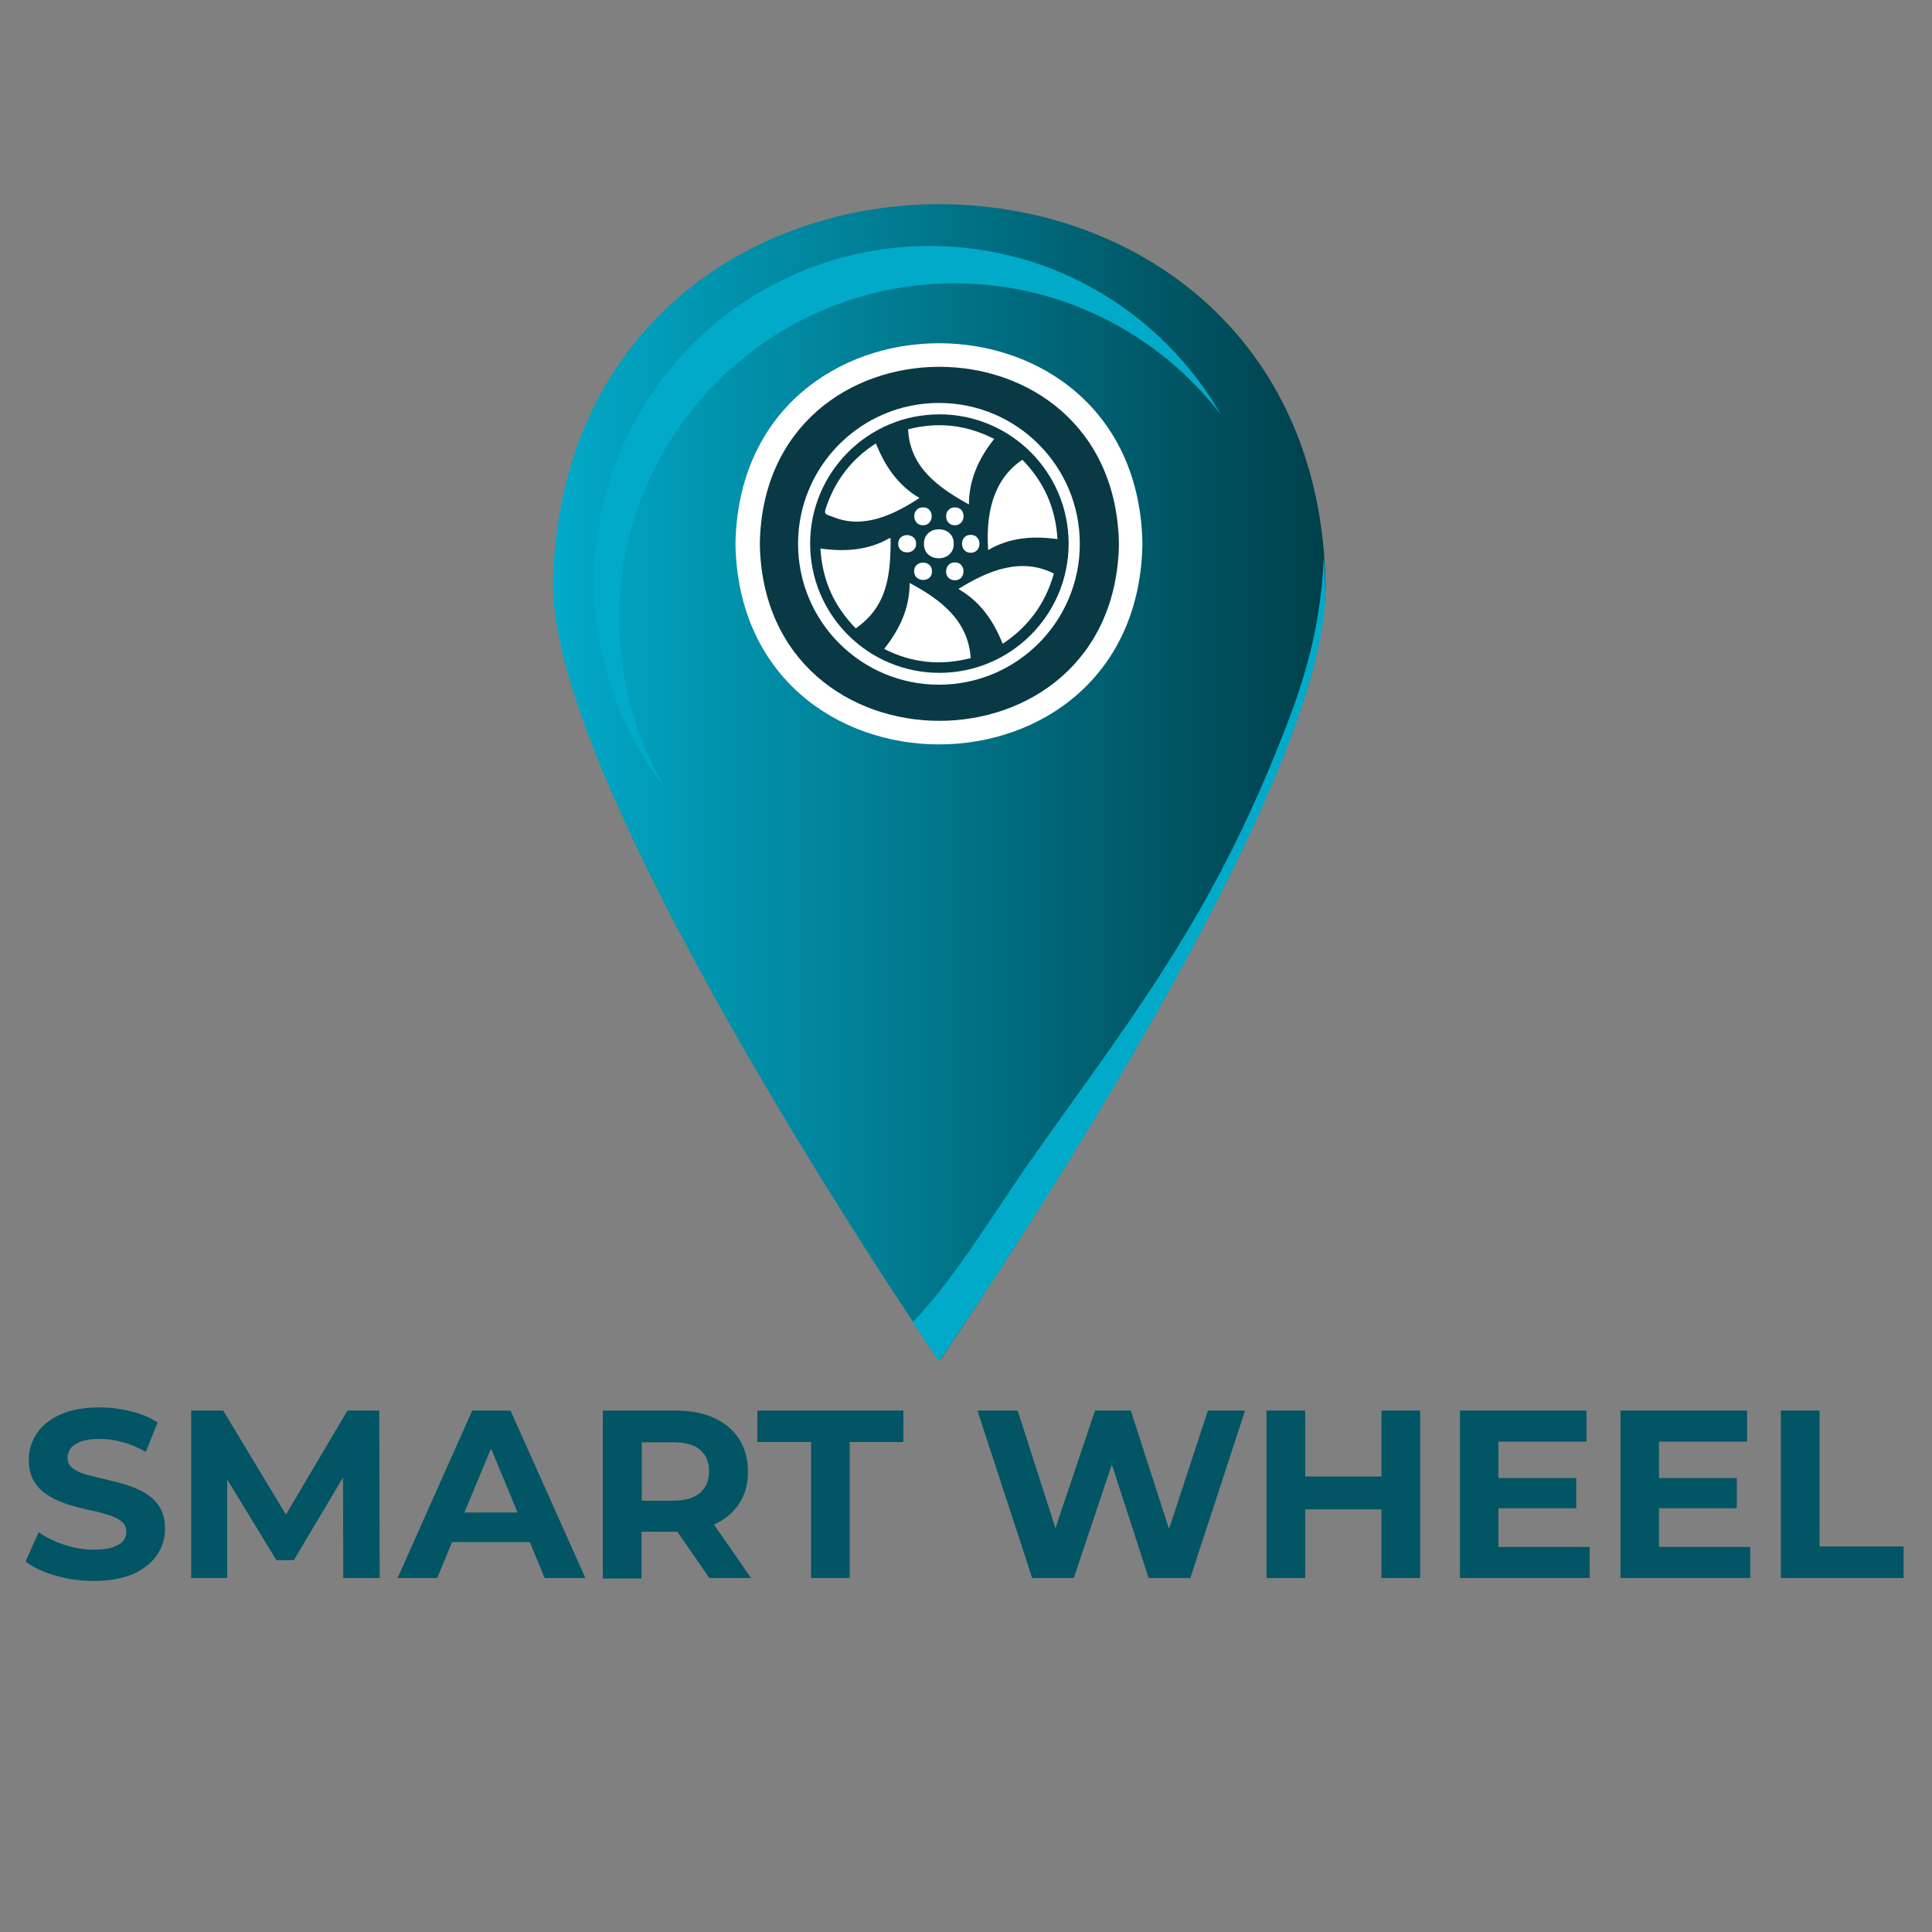
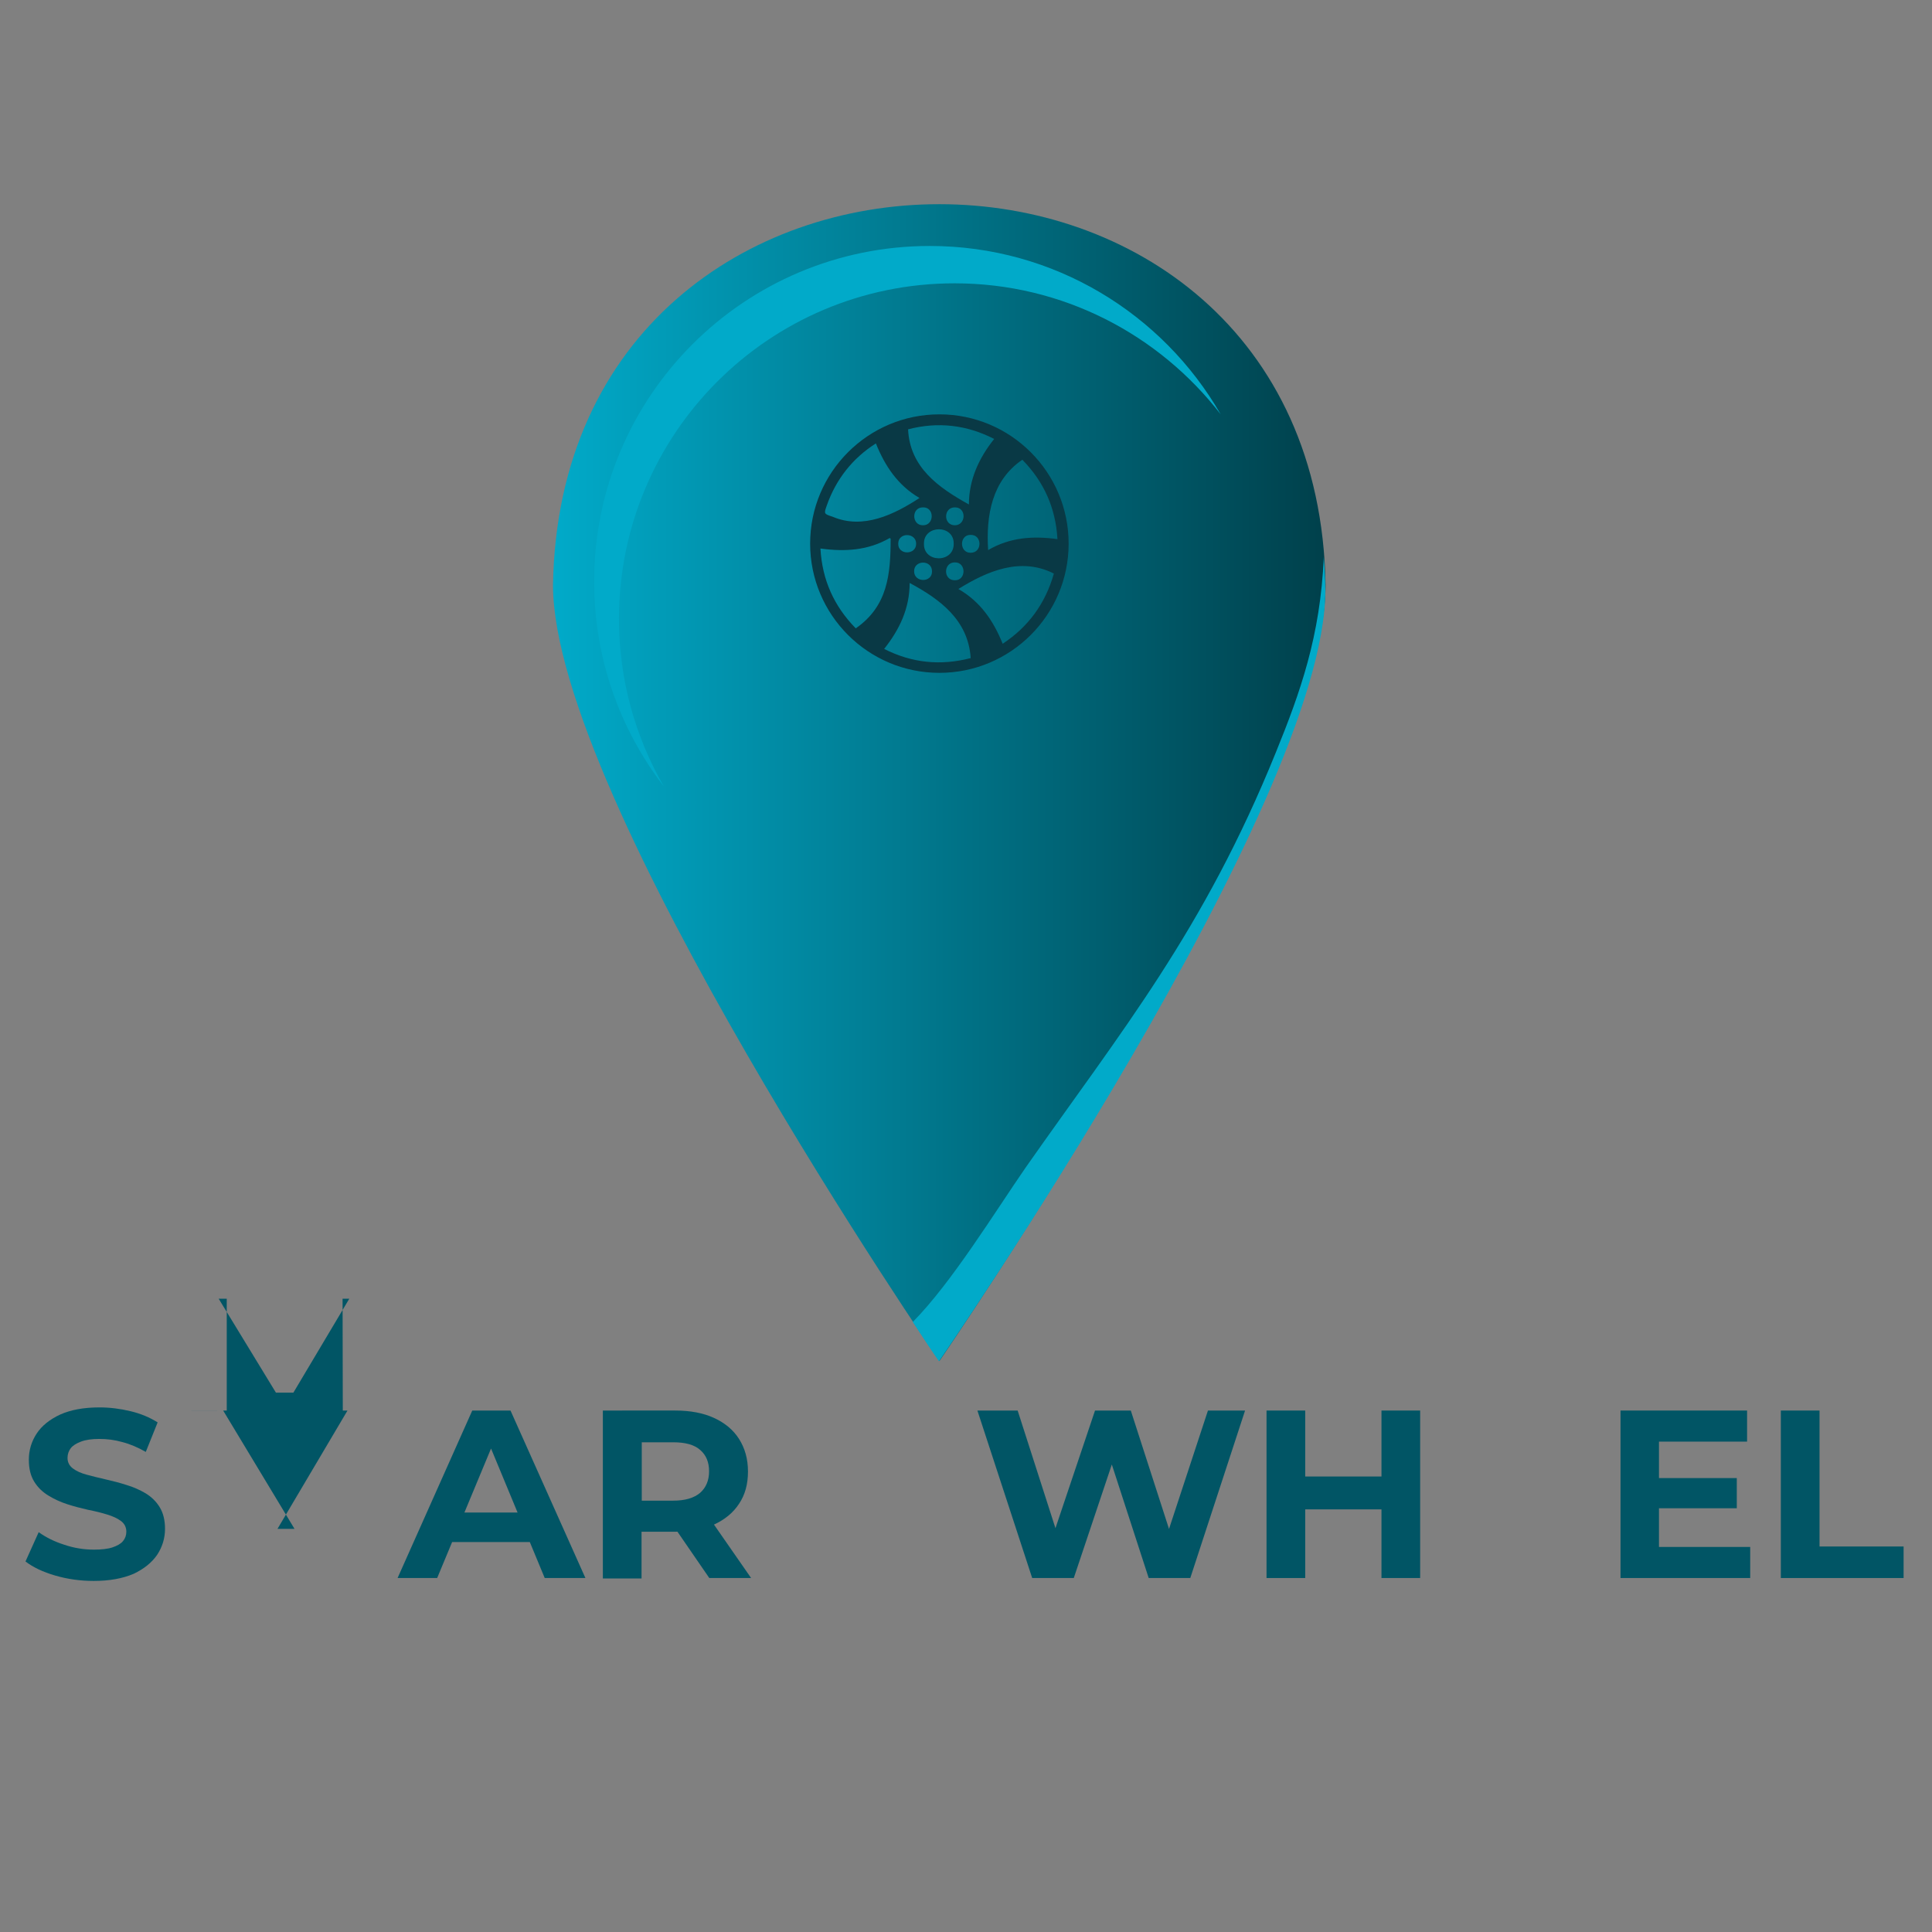
<svg xmlns="http://www.w3.org/2000/svg" version="1.1" id="Layer_1" x="0px" y="0px" viewBox="0 0 864 864" style="enable-background:new 0 0 864 864;" xml:space="preserve">
  <rect x="0" y="0" width="864" height="864" fill="#808080" stroke="none" />
  <style type="text/css">
	.st0{fill:url(#SVGID_1_);}
	.st1{fill:#FFFFFF;}
	.st2{fill:#093945;}
	.st3{fill:#01AAC9;}
	.st4{fill:#015565;}
</style>
  <g>
    <g>
      <g>
        <g>
          <linearGradient id="SVGID_1_" gradientUnits="userSpaceOnUse" x1="247.3" y1="515.994" x2="592.8" y2="515.994" gradientTransform="matrix(1 0 0 -1 0 866)">
            <stop offset="0" style="stop-color:#01AAC9" />
            <stop offset="1" style="stop-color:#00404B" />
          </linearGradient>
          <path class="st0" d="M592.8,261.6c0,95.4-172.7,347.1-172.7,347.1S247.3,357,247.3,261.6C251.2,34.5,589,34.6,592.8,261.6z" />
-           <path class="st1" d="M510.9,243.2c-2,119.6-179.9,119.6-182,0C331,123.6,508.9,123.6,510.9,243.2z" />
          <g>
            <g>
-               <path class="st2" d="M339.8,243.1c1.6,105.5,158.7,105.8,160.6,0.2C498.5,137.5,341.6,137.8,339.8,243.1z M419.9,306.2        c-34.8,0-63-28.2-63-63s28.2-63,63-63s63,28.2,63,63S454.7,306.2,419.9,306.2z" />
-             </g>
+               </g>
            <g>
              <path class="st2" d="M420.1,185.3c-31.9,0-57.8,25.9-57.8,57.8s25.9,57.8,57.8,57.8s57.8-25.9,57.8-57.8        S452,185.3,420.1,185.3z M457.2,205.6c9.7,9.9,14.9,21.6,15.7,35.5c-10.9-1.5-21.3-0.8-31,4.9        C440.9,230.5,443.6,214.8,457.2,205.6z M444.6,196.3c-6.8,8.5-11.3,18.2-11.3,29.3c-13.7-7.6-26.4-16.6-27.2-33.6        C419.5,188.5,432.3,190,444.6,196.3z M409.7,243.2c0,5.1-8.1,5.1-8,0C401.6,237.9,409.8,238.1,409.7,243.2z M412.8,226.9        c5.2-0.1,5.1,8,0,8C407.6,235,407.5,226.8,412.8,226.9z M416.8,255.5c0.1,5.2-8,5.1-8,0C408.7,250.4,416.8,250.2,416.8,255.5z         M413.2,243.1c-0.1-8.5,13.5-8.6,13.3,0.1C426.6,251.9,412.9,251.8,413.2,243.1z M427.1,226.9c5.2,0,5,8-0.1,8        C421.8,234.9,421.8,226.8,427.1,226.9z M427,251.5c5.2-0.1,5.2,8.2-0.1,8C421.7,259.4,421.9,251.5,427,251.5z M434,239.2        c5.3-0.2,5.4,8,0.1,8C429,247.3,428.9,239.2,434,239.2z M369.8,225.9c4.1-11.6,11.5-21,21.9-27.6c4.1,10.2,9.9,18.8,19.5,24.4        c-11.3,7.4-25.2,14.2-38.8,8.4C368.4,229.8,368.4,229.8,369.8,225.9z M382.7,281c-9.7-9.9-15-21.6-15.8-35.7        c10.9,1.5,21.3,0.9,31-4.7c0.1,0.1,0.3,0.2,0.4,0.3C398.3,256.8,397,271.1,382.7,281z M395.4,290.2c6.8-8.6,11.4-18,11.4-29.5        c13.8,7.4,26.2,16.7,27.3,33.6C420.6,297.8,407.8,296.5,395.4,290.2z M448.4,287.9c-4.1-10.2-9.9-18.8-19.8-24.5        c13-8.1,27.9-14.4,42.7-6.9C467.5,269.9,459.9,280.3,448.4,287.9z" />
            </g>
          </g>
        </g>
        <path class="st3" d="M276.8,276.8c0-82.9,67.2-150.1,150.1-150.1c48.4,0,91.5,23,119,58.6c-25.9-45-74.5-75.3-130.1-75.3     c-82.9,0-150.1,67.2-150.1,150.1c0,34.4,11.6,66.2,31.1,91.5C284.1,329.5,276.8,304,276.8,276.8z" />
        <path class="st3" d="M408.2,591.2c10.1,15.5,11.7,17.5,11.7,17.5S592.7,359.4,592.7,264c0-5-0.3-10-0.7-14.9     c-1.5,35.5-10.6,60.7-21.4,87.3c-32.4,80-68.8,124.2-111.9,185.7C444.8,542.2,425.6,573.6,408.2,591.2z" />
      </g>
    </g>
    <g>
      <g>
        <path class="st4" d="M41.9,707c-6,0-11.7-0.8-17.2-2.4c-5.5-1.6-9.9-3.7-13.3-6.3l5.9-13.1c3.2,2.3,7,4.2,11.4,5.6     c4.4,1.5,8.8,2.2,13.3,2.2c3.4,0,6.2-0.3,8.3-1s3.7-1.6,4.7-2.8s1.5-2.6,1.5-4.2c0-2-0.8-3.6-2.4-4.8c-1.6-1.2-3.6-2.1-6.2-2.9     s-5.4-1.5-8.5-2.1c-3.1-0.7-6.2-1.5-9.3-2.5s-5.9-2.3-8.5-3.9c-2.6-1.6-4.7-3.6-6.3-6.2c-1.6-2.6-2.4-5.8-2.4-9.8     c0-4.3,1.2-8.2,3.5-11.7s5.8-6.3,10.5-8.5c4.7-2.1,10.5-3.2,17.6-3.2c4.7,0,9.3,0.6,13.9,1.7c4.6,1.1,8.6,2.8,12.1,5l-5.3,13.2     c-3.5-2-7-3.5-10.5-4.4c-3.5-1-6.9-1.4-10.3-1.4c-3.4,0-6.1,0.4-8.2,1.2c-2.1,0.8-3.7,1.8-4.6,3s-1.4,2.7-1.4,4.3     c0,1.9,0.8,3.5,2.4,4.7c1.6,1.2,3.6,2.1,6.2,2.8c2.6,0.7,5.4,1.4,8.5,2.1c3.1,0.7,6.2,1.5,9.3,2.5c3.1,0.9,5.9,2.2,8.5,3.7     c2.6,1.6,4.7,3.6,6.3,6.2c1.6,2.6,2.4,5.8,2.4,9.7c0,4.2-1.2,8.1-3.5,11.6c-2.4,3.5-5.9,6.3-10.5,8.5C54.9,705.9,49,707,41.9,707     z" />
-         <path class="st4" d="M85.5,705.7v-74.9h14.3l31.9,52.9h-7.6l31.3-52.9h14.2l0.2,74.9h-16.3l-0.1-50h3l-25,42h-7.8l-25.6-42h3.6     v50H85.5z" />
+         <path class="st4" d="M85.5,705.7v-74.9h14.3l31.9,52.9h-7.6l31.3-52.9h14.2h-16.3l-0.1-50h3l-25,42h-7.8l-25.6-42h3.6     v50H85.5z" />
        <path class="st4" d="M177.8,705.7l33.4-74.9h17.1l33.5,74.9h-18.2l-27.4-66.1h6.8l-27.5,66.1H177.8z M194.5,689.6l4.6-13.2h38.5     l4.7,13.2H194.5z" />
        <path class="st4" d="M269.6,705.7v-74.9H302c6.7,0,12.5,1.1,17.3,3.3s8.6,5.3,11.2,9.4c2.6,4.1,4,8.9,4,14.6     c0,5.6-1.3,10.4-4,14.4c-2.6,4-6.4,7.1-11.2,9.3c-4.9,2.1-10.6,3.2-17.3,3.2h-22.8l7.7-7.6v28.5h-17.3V705.7z M287,679.2     l-7.7-8.1h21.8c5.3,0,9.3-1.2,12-3.5c2.6-2.3,4-5.5,4-9.6s-1.3-7.3-4-9.6c-2.6-2.3-6.6-3.4-12-3.4h-21.8l7.7-8.2V679.2z      M317.2,705.7l-18.7-27.2H317l18.9,27.2H317.2z" />
-         <path class="st4" d="M362.7,705.7v-60.8h-24v-14.1H404v14.1h-24v60.8H362.7z" />
        <path class="st4" d="M461.6,705.7l-24.5-74.9h18l21.3,66.3h-9l22.3-66.3h16l21.4,66.3h-8.7l21.8-66.3h16.6l-24.5,74.9h-18.6     l-18.9-58.2h4.9l-19.5,58.2H461.6z" />
        <path class="st4" d="M583.7,705.7h-17.3v-74.9h17.3V705.7z M619,675h-36.6v-14.7H619V675z M617.8,630.8h17.3v74.9h-17.3V630.8z" />
-         <path class="st4" d="M670.1,691.8h40.8v13.9h-58v-74.9h56.6v13.9h-39.4L670.1,691.8L670.1,691.8z M668.8,661h36.1v13.5h-36.1V661     z" />
        <path class="st4" d="M741.9,691.8h40.8v13.9h-58v-74.9h56.6v13.9h-39.4L741.9,691.8L741.9,691.8z M740.6,661h36.1v13.5h-36.1V661     z" />
        <path class="st4" d="M796.4,705.7v-74.9h17.3v60.8h37.6v14.1L796.4,705.7L796.4,705.7z" />
      </g>
    </g>
  </g>
</svg>